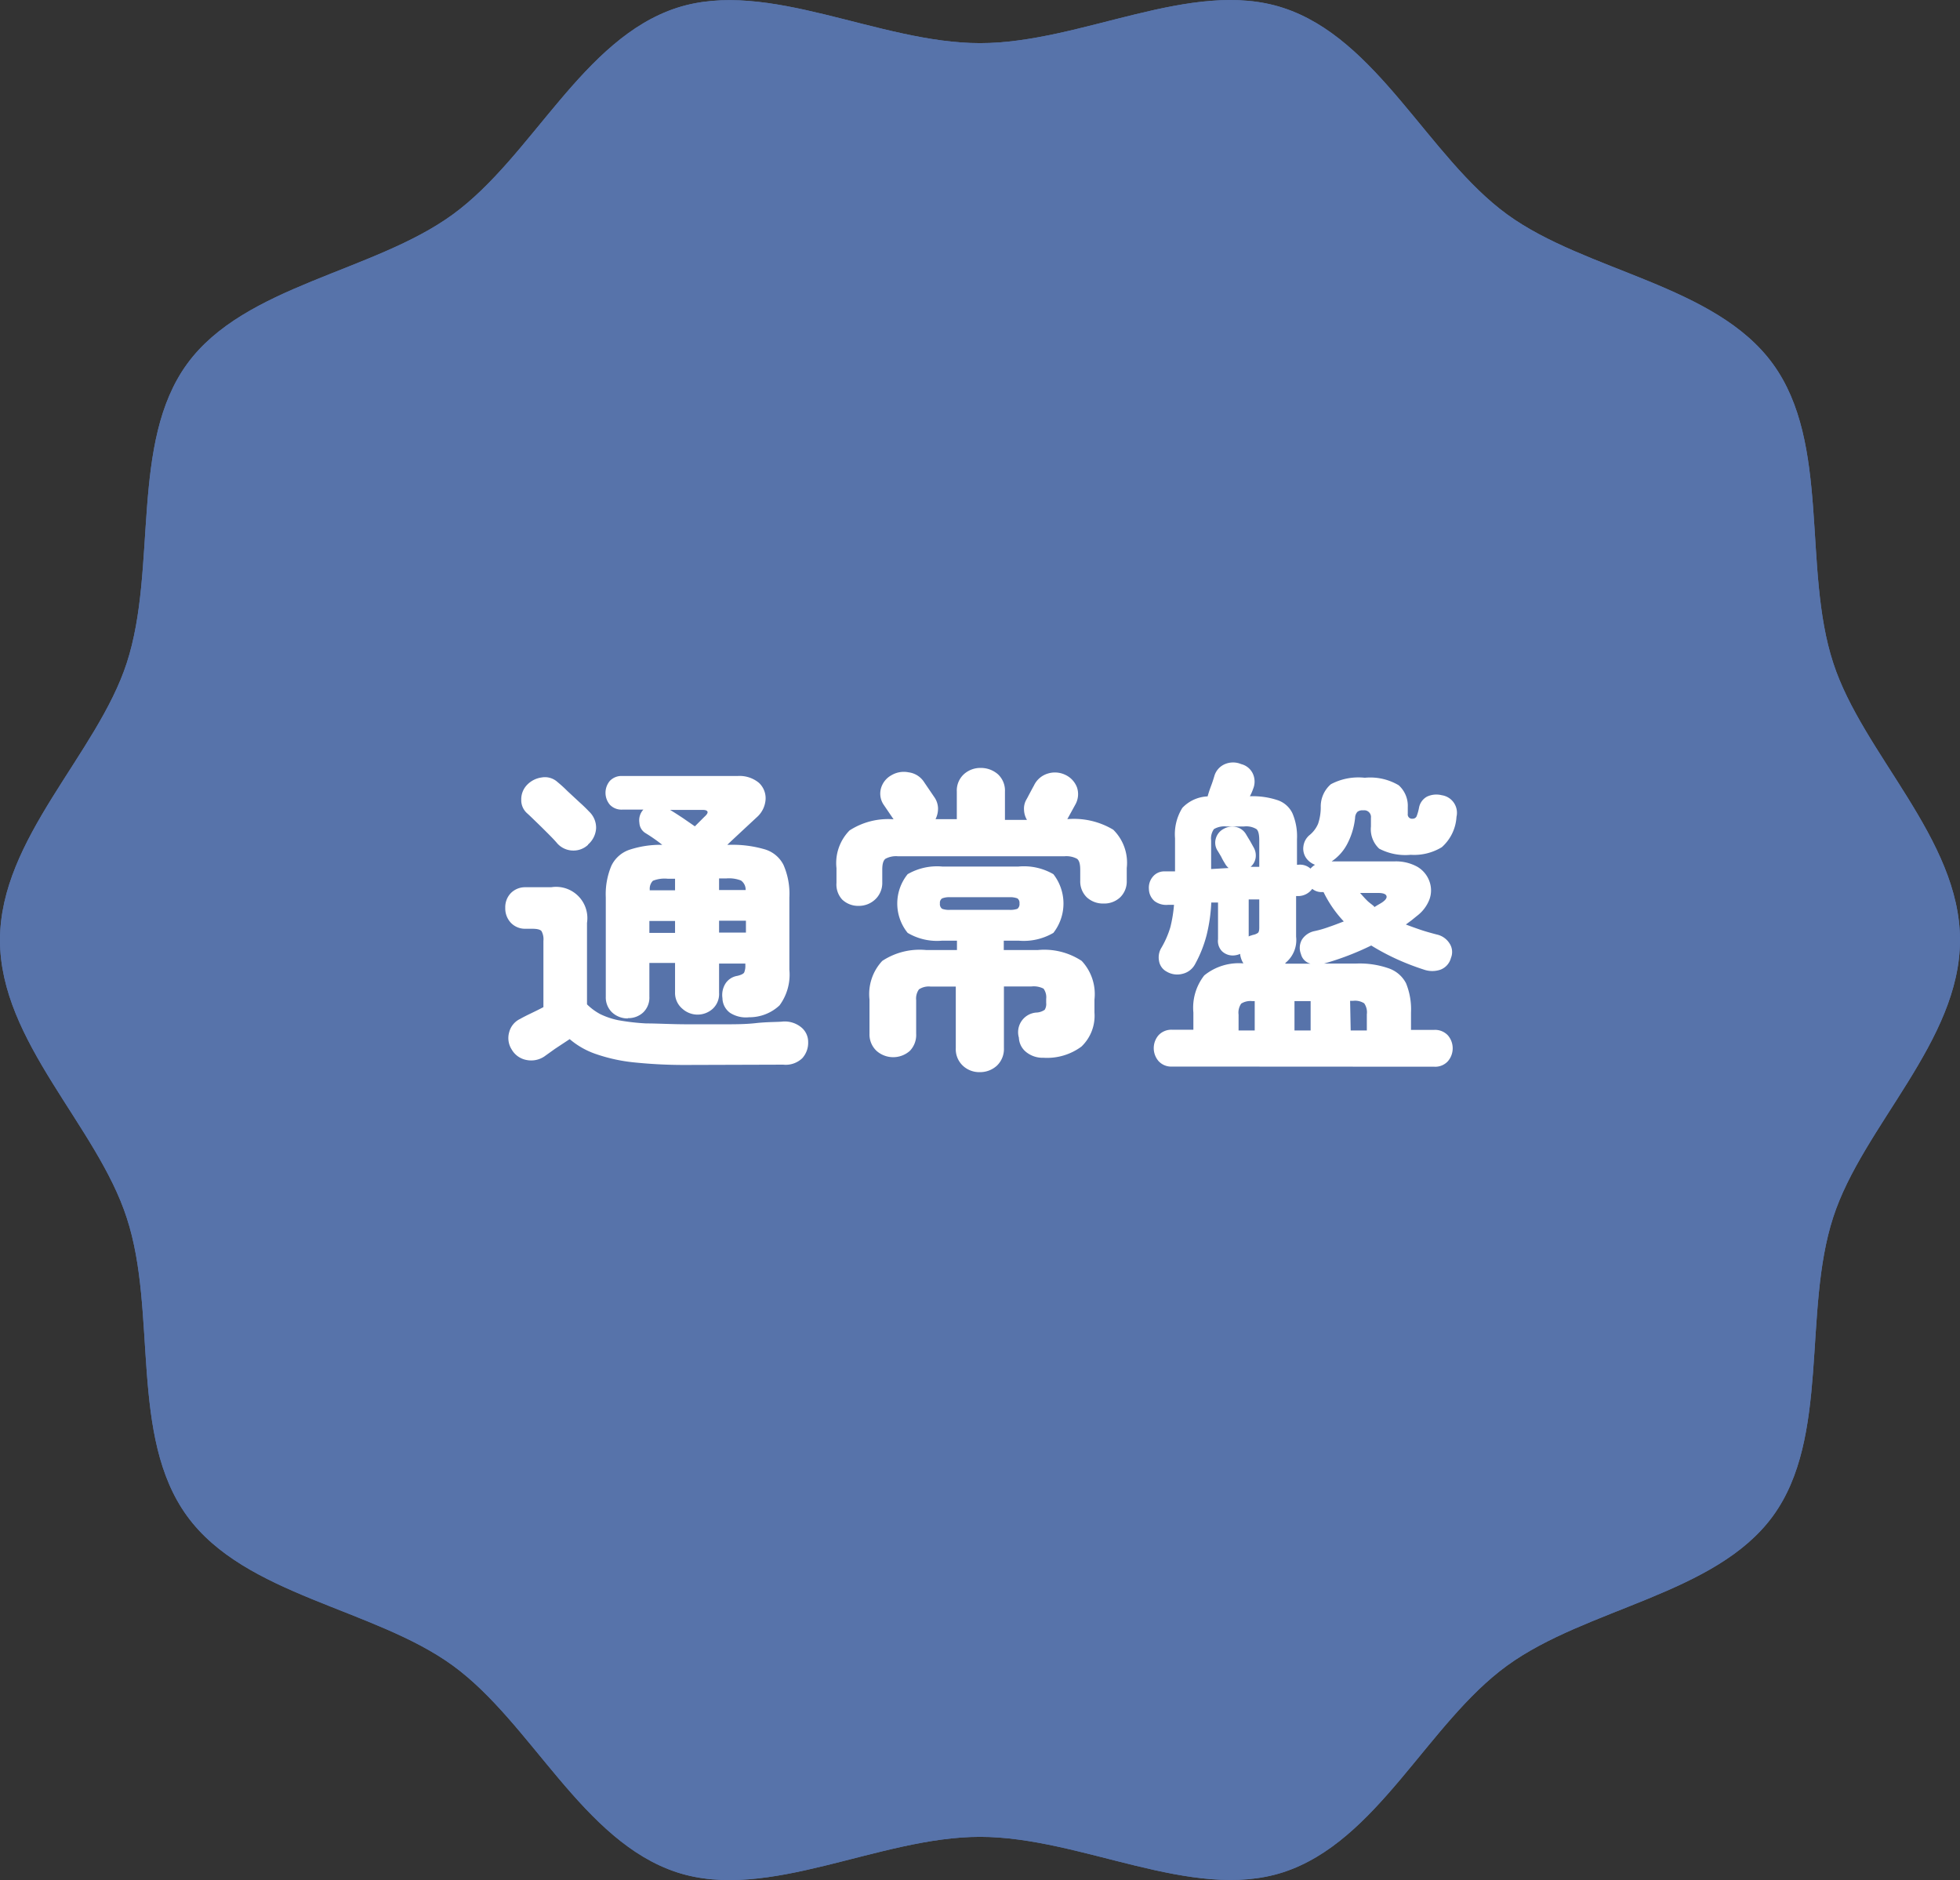
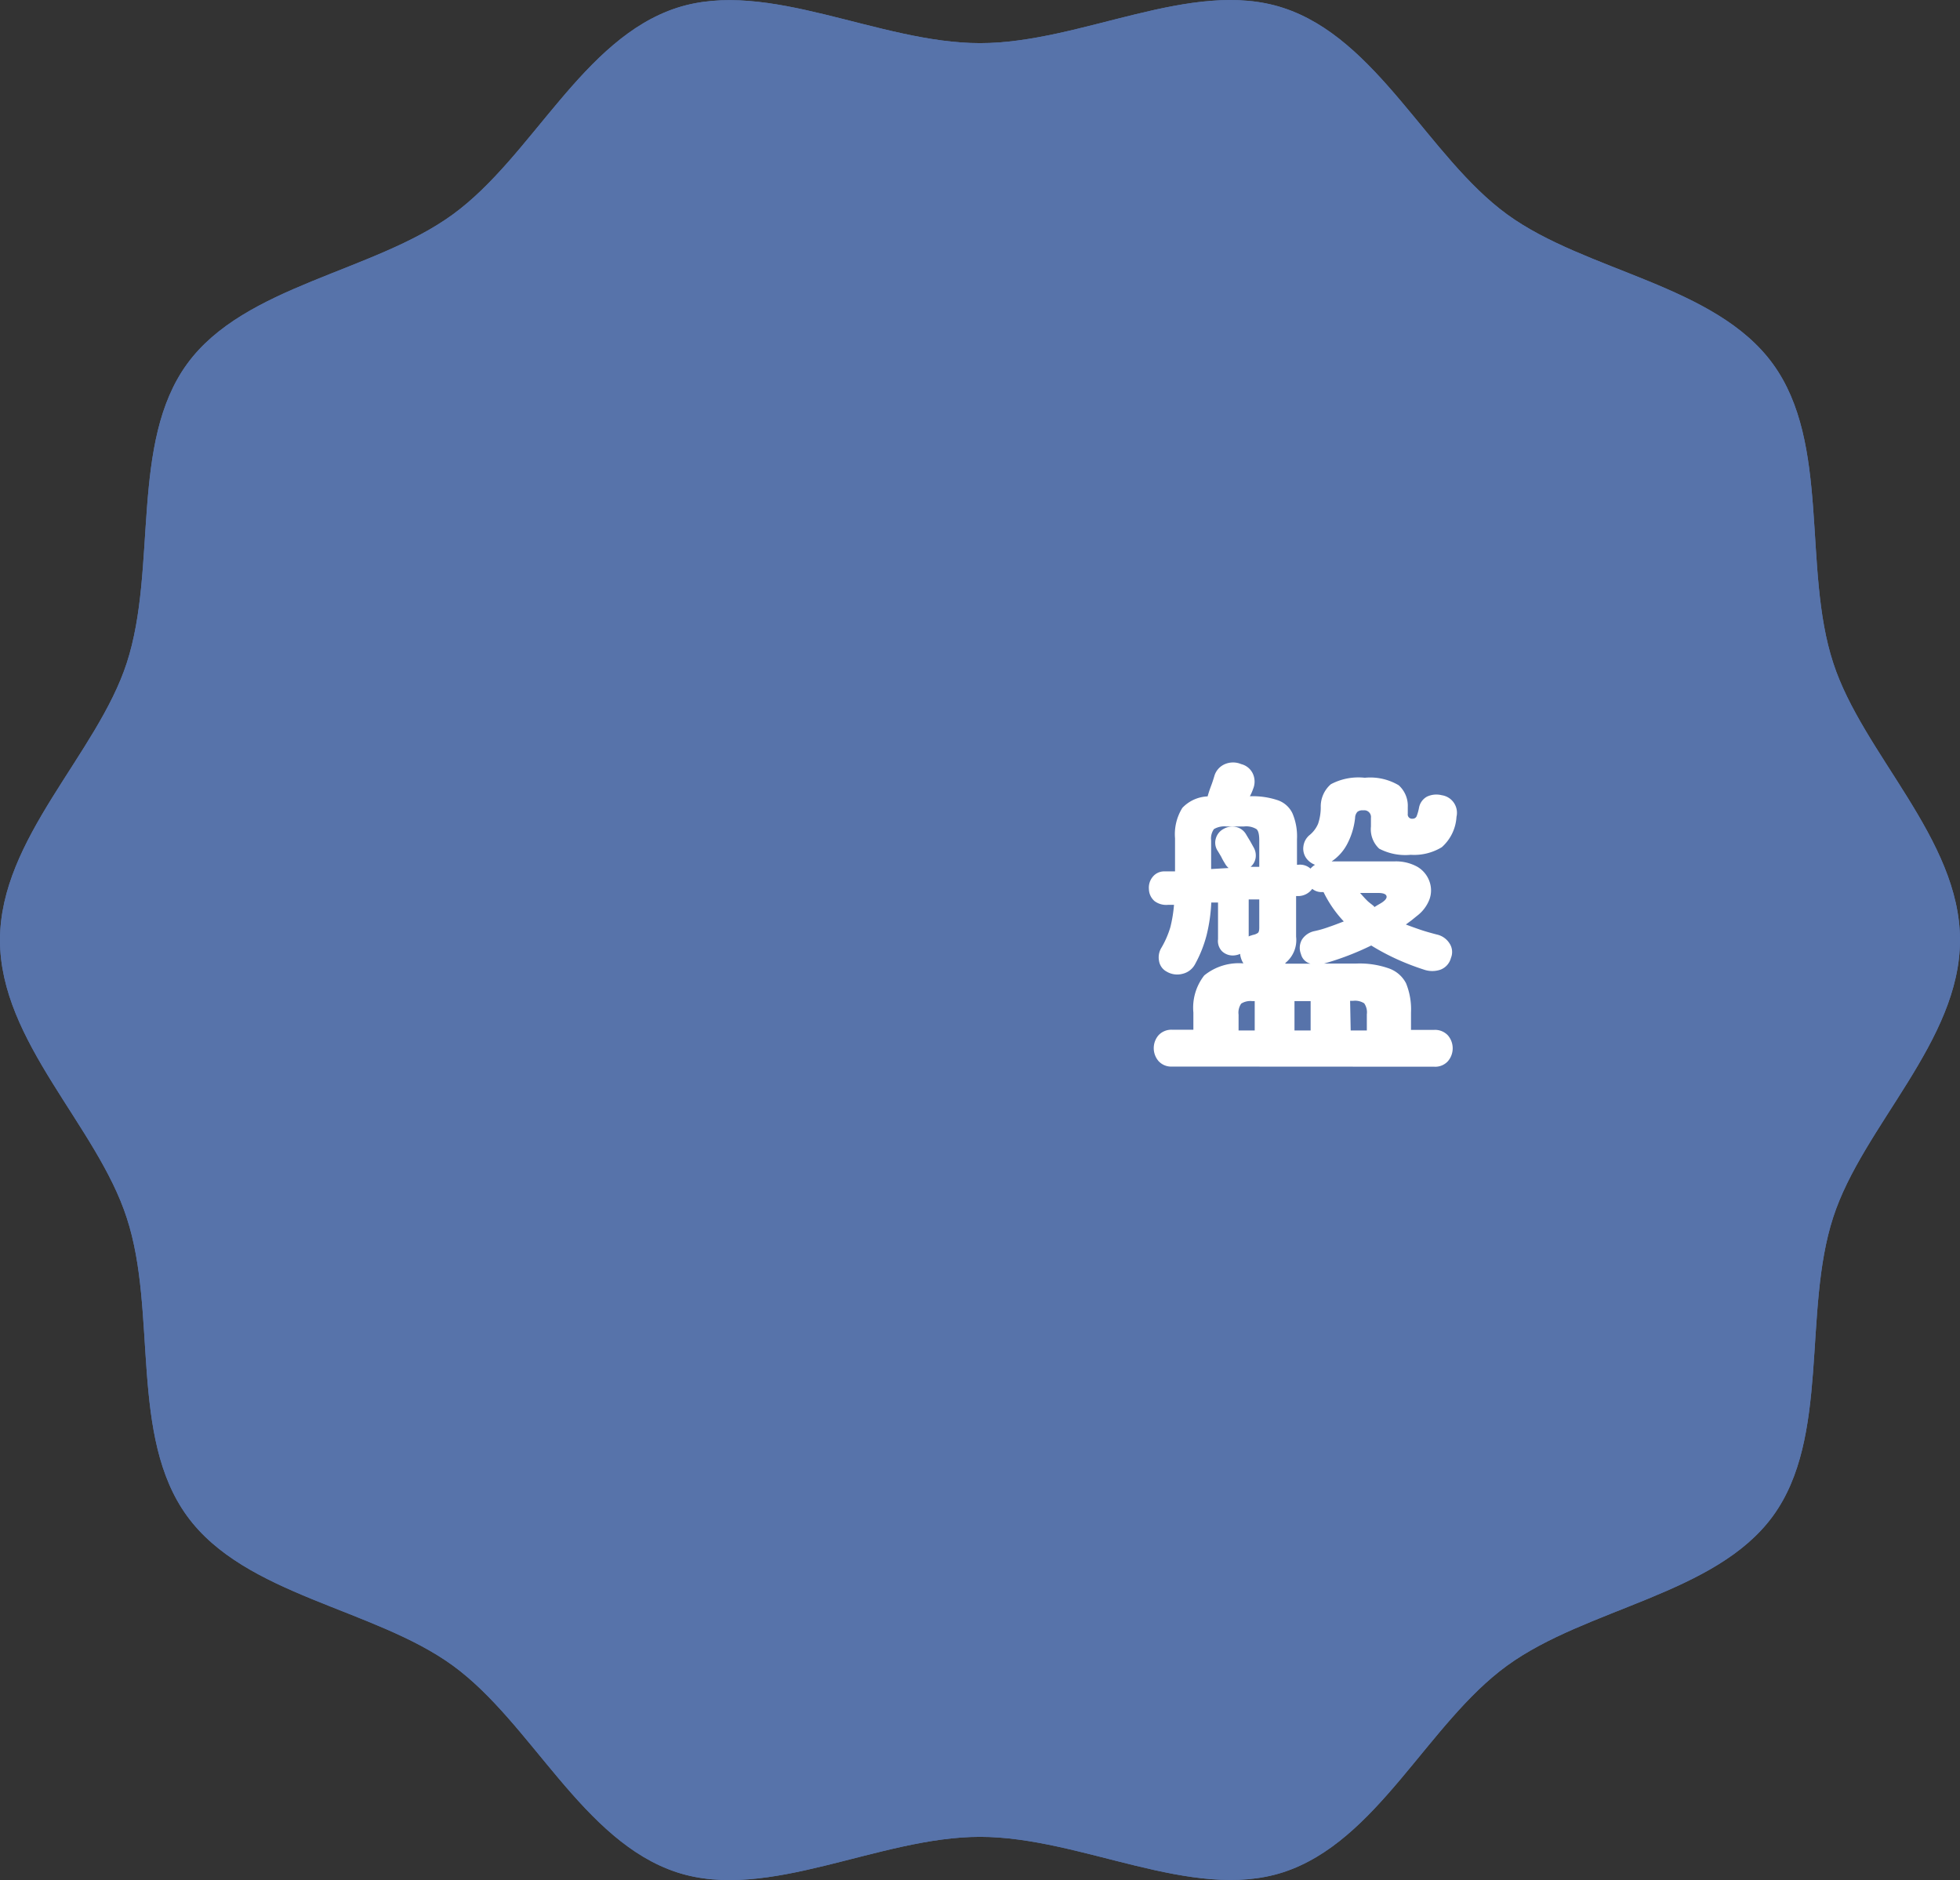
<svg xmlns="http://www.w3.org/2000/svg" viewBox="0 0 133.56 128.11">
  <rect x="0" y="0" width="133.56" height="128.11" fill="#333333" stroke="none" />
  <g id="レイヤー_2" data-name="レイヤー 2">
    <g id="レイヤー_1-2" data-name="レイヤー 1">
      <path d="M133.56,64.06c0,6.9-6.62,12.66-8.64,18.89-2.1,6.45-.2,15-4.11,20.36s-12.68,6.25-18.11,10.19-8.83,12-15.28,14.09c-6.22,2-13.74-2.42-20.64-2.42s-14.42,4.44-20.64,2.42c-6.45-2.1-9.91-10.18-15.28-14.09s-14.16-4.76-18.11-10.19S10.74,89.4,8.64,83C6.62,76.72,0,71,0,64.06S6.62,51.39,8.64,45.17c2.1-6.46.2-15,4.11-20.37s12.69-6.24,18.11-10.19S39.69,2.62,46.14.53c6.22-2,13.74,2.41,20.64,2.41S81.2-1.49,87.42.53c6.45,2.09,9.91,10.17,15.28,14.08s14.17,4.77,18.11,10.19,2,13.92,4.11,20.37C126.94,51.39,133.56,57.16,133.56,64.06Z" style="fill:#5773aa" />
      <path d="M133.56,64.06c0,6.9-6.62,12.66-8.64,18.89-2.1,6.45-.2,15-4.11,20.36s-12.68,6.25-18.11,10.19-8.83,12-15.28,14.09c-6.22,2-13.74-2.42-20.64-2.42s-14.42,4.44-20.64,2.42c-6.45-2.1-9.91-10.18-15.28-14.09s-14.16-4.76-18.11-10.19S10.74,89.4,8.64,83C6.62,76.72,0,71,0,64.06S6.62,51.39,8.64,45.17c2.1-6.46.2-15,4.11-20.37s12.69-6.24,18.11-10.19S39.69,2.62,46.14.53c6.22-2,13.74,2.41,20.64,2.41S81.2-1.49,87.42.53c6.45,2.09,9.91,10.17,15.28,14.08s14.17,4.77,18.11,10.19,2,13.92,4.11,20.37C126.94,51.39,133.56,57.16,133.56,64.06Z" style="fill:#5773aa" />
-       <path d="M46.92,72.57a33.61,33.61,0,0,1-3.77-.18,11.5,11.5,0,0,1-2.59-.58,5.44,5.44,0,0,1-1.74-1l-1,.66-.74.53a1.61,1.61,0,0,1-1.21.23,1.47,1.47,0,0,1-1-.71,1.44,1.44,0,0,1-.17-1.19,1.38,1.38,0,0,1,.75-.9c.19-.11.43-.23.72-.37s.58-.28.86-.43V64.12a1.16,1.16,0,0,0-.13-.67c-.09-.11-.3-.16-.64-.16h-.46a1.33,1.33,0,0,1-1-.42,1.43,1.43,0,0,1-.37-1,1.39,1.39,0,0,1,.37-1,1.36,1.36,0,0,1,1-.41h1.76A2.13,2.13,0,0,1,40,62.89v5.55a3.88,3.88,0,0,0,.89.66,5.12,5.12,0,0,0,1.24.42,15.19,15.19,0,0,0,1.9.22c.78,0,1.73.06,2.88.06l2.32,0c.8,0,1.56,0,2.27-.08s1.31-.07,1.76-.1a1.78,1.78,0,0,1,1.32.37,1.28,1.28,0,0,1,.49,1,1.57,1.57,0,0,1-.4,1.12,1.63,1.63,0,0,1-1.3.44Zm-6.85-15a1.44,1.44,0,0,1-1,.39,1.47,1.47,0,0,1-1.09-.48c-.15-.18-.35-.39-.61-.65s-.51-.51-.78-.77-.48-.47-.66-.63a1.19,1.19,0,0,1-.41-.94,1.41,1.41,0,0,1,.39-1,1.69,1.69,0,0,1,1-.51A1.27,1.27,0,0,1,38,53.3a8.77,8.77,0,0,1,.66.6l.84.78c.28.25.49.46.64.62a1.51,1.51,0,0,1,.48,1.14A1.58,1.58,0,0,1,40.07,57.55Zm2.71,11.83A1.56,1.56,0,0,1,41.72,69a1.41,1.41,0,0,1-.44-1.08V61.15A5,5,0,0,1,41.66,59a2.12,2.12,0,0,1,1.22-1.09,6.74,6.74,0,0,1,2.25-.34A11.51,11.51,0,0,0,44,56.78a.87.87,0,0,1-.43-.71,1.08,1.08,0,0,1,.21-.83l.06-.07H42.41a1.09,1.09,0,0,1-.85-.33,1.26,1.26,0,0,1,0-1.63,1.09,1.09,0,0,1,.85-.33h7.85a2.07,2.07,0,0,1,1.45.46,1.43,1.43,0,0,1,.46,1.13,1.77,1.77,0,0,1-.61,1.23l-1,.93c-.34.32-.68.63-1,.94h.11a7.86,7.86,0,0,1,2.42.3,2.09,2.09,0,0,1,1.3,1.07,4.9,4.9,0,0,1,.4,2.21v4.93a3.53,3.53,0,0,1-.67,2.43,3,3,0,0,1-2.08.81,2,2,0,0,1-1.29-.3,1.26,1.26,0,0,1-.52-1A1.47,1.47,0,0,1,49.45,67a1.19,1.19,0,0,1,.79-.5c.26-.06.42-.14.47-.23a1.17,1.17,0,0,0,.08-.5v-.11H49v2a1.37,1.37,0,0,1-.43,1.08,1.54,1.54,0,0,1-2.07,0A1.4,1.4,0,0,1,46,67.62v-2H44.25v2.29A1.4,1.4,0,0,1,43.82,69,1.48,1.48,0,0,1,42.78,69.38Zm1.47-5.83H46v-.81H44.25Zm0-2.9H46v-.79h-.51a2.14,2.14,0,0,0-1,.14A.77.77,0,0,0,44.28,60.65Zm3.1-4.36.66-.66c.16-.14.23-.26.2-.34s-.14-.12-.33-.12H45.66c.27.16.56.35.88.56ZM49,60.65h1.81a.76.76,0,0,0-.32-.65,2.25,2.25,0,0,0-1-.14H49Zm0,2.9h1.83v-.81H49Z" style="fill:#fff" />
-       <path d="M58.53,61.73a1.58,1.58,0,0,1-1.14-.43A1.51,1.51,0,0,1,57,60.16v-1a3.17,3.17,0,0,1,.89-2.57,4.83,4.83,0,0,1,3-.76l-.68-1a1.35,1.35,0,0,1-.18-1.1,1.47,1.47,0,0,1,.71-.9,1.66,1.66,0,0,1,1.18-.2,1.48,1.48,0,0,1,1.06.68l.68,1a1.39,1.39,0,0,1,.26.76,1.59,1.59,0,0,1-.17.75h1.45V53.94a1.51,1.51,0,0,1,.48-1.18,1.67,1.67,0,0,1,1.15-.43,1.76,1.76,0,0,1,1.17.43,1.51,1.51,0,0,1,.48,1.18v1.93h1.5a1.42,1.42,0,0,1-.2-.68,1.24,1.24,0,0,1,.17-.72s.07-.12.15-.28l.24-.45c.08-.15.13-.23.14-.26a1.53,1.53,0,0,1,.9-.76,1.63,1.63,0,0,1,1.19.07,1.55,1.55,0,0,1,.82.87,1.44,1.44,0,0,1-.11,1.16l-.55,1s0,0,0,0,0,0,0,0a5.21,5.21,0,0,1,3.13.72,3.16,3.16,0,0,1,.92,2.61v.88a1.51,1.51,0,0,1-.44,1.11,1.58,1.58,0,0,1-1.14.43,1.62,1.62,0,0,1-1.15-.43,1.51,1.51,0,0,1-.44-1.11v-.77c0-.38-.07-.63-.22-.74a1.54,1.54,0,0,0-.86-.17H61.19a1.5,1.5,0,0,0-.85.17c-.15.11-.22.36-.22.74v.85a1.54,1.54,0,0,1-.44,1.14A1.62,1.62,0,0,1,58.53,61.73Zm8.23,11.33a1.63,1.63,0,0,1-1.15-.44,1.54,1.54,0,0,1-.48-1.19v-4.2H63.42a1.2,1.2,0,0,0-.8.19,1.07,1.07,0,0,0-.19.73v2.29A1.56,1.56,0,0,1,62,71.61a1.71,1.71,0,0,1-2.27,0,1.53,1.53,0,0,1-.48-1.17V68.11a3.31,3.31,0,0,1,.87-2.63,4.63,4.63,0,0,1,3-.74h2.09V64.1h-1a3.93,3.93,0,0,1-2.36-.53,3.18,3.18,0,0,1,0-4,4,4,0,0,1,2.36-.52H69.4a4,4,0,0,1,2.38.52,3.25,3.25,0,0,1,0,4,4,4,0,0,1-2.38.53h-1v.64h2.31a4.63,4.63,0,0,1,3,.74,3.31,3.31,0,0,1,.87,2.63V69a2.9,2.9,0,0,1-.89,2.32,3.94,3.94,0,0,1-2.59.76,1.78,1.78,0,0,1-1.15-.37,1.32,1.32,0,0,1-.52-1A1.34,1.34,0,0,1,70.61,69a1.06,1.06,0,0,0,.58-.19.76.76,0,0,0,.1-.47v-.27a1,1,0,0,0-.18-.7,1.46,1.46,0,0,0-.81-.15H68.41v4.2a1.57,1.57,0,0,1-.47,1.19A1.69,1.69,0,0,1,66.76,73.06ZM64.76,62h4a1.47,1.47,0,0,0,.57-.07.41.41,0,0,0,.14-.37.37.37,0,0,0-.14-.34,1.42,1.42,0,0,0-.57-.08h-4a1.33,1.33,0,0,0-.56.08.35.35,0,0,0-.15.34.39.39,0,0,0,.15.37A1.38,1.38,0,0,0,64.76,62Z" style="fill:#fff" />
      <path d="M79.87,72.68a1.16,1.16,0,0,1-.92-.37,1.35,1.35,0,0,1,0-1.77,1.2,1.2,0,0,1,.92-.37h1.45V69a3.57,3.57,0,0,1,.74-2.53,3.73,3.73,0,0,1,2.67-.82,1.55,1.55,0,0,1-.22-.59V65a1.28,1.28,0,0,1-.48.11,1.06,1.06,0,0,1-.76-.29A1,1,0,0,1,83,64v-2.5l-.46,0a11.29,11.29,0,0,1-.32,2.23,8.55,8.55,0,0,1-.8,2,1.3,1.3,0,0,1-.84.63,1.41,1.41,0,0,1-1.08-.15,1,1,0,0,1-.52-.73,1.25,1.25,0,0,1,.17-.91,6.35,6.35,0,0,0,.6-1.38A9.28,9.28,0,0,0,80,61.66l-.42,0a1.33,1.33,0,0,1-.9-.25,1.11,1.11,0,0,1-.39-.82,1.16,1.16,0,0,1,.26-.84,1,1,0,0,1,.81-.37l.71,0V57.13a3.4,3.4,0,0,1,.5-2.08,2.51,2.51,0,0,1,1.72-.78c.07-.25.15-.49.23-.7s.16-.45.23-.69a1.26,1.26,0,0,1,.72-.81,1.42,1.42,0,0,1,1.11,0,1.19,1.19,0,0,1,.81.69,1.29,1.29,0,0,1,0,1,3.16,3.16,0,0,1-.22.5,5.39,5.39,0,0,1,1.9.27,1.73,1.73,0,0,1,1,.89,4,4,0,0,1,.31,1.77v1.74h.07a1.07,1.07,0,0,1,.85.26,1.38,1.38,0,0,1,.31-.26,1.3,1.3,0,0,1-.59-.44,1.12,1.12,0,0,1-.2-.83,1.18,1.18,0,0,1,.4-.74,2,2,0,0,0,.6-.79A3.53,3.53,0,0,0,90,55a2,2,0,0,1,.69-1.56A4,4,0,0,1,93,53a3.8,3.8,0,0,1,2.31.51A1.88,1.88,0,0,1,95.93,55v.46a.29.29,0,0,0,.33.33.29.29,0,0,0,.27-.16,3.31,3.31,0,0,0,.17-.61,1.08,1.08,0,0,1,.55-.74,1.51,1.51,0,0,1,1-.09,1.21,1.21,0,0,1,1,1.47,3,3,0,0,1-1,2.07,3.63,3.63,0,0,1-2.12.52,3.83,3.83,0,0,1-2.15-.42,1.81,1.81,0,0,1-.56-1.51v-.59a.46.46,0,0,0-.53-.51.55.55,0,0,0-.39.1.63.63,0,0,0-.16.41,4.89,4.89,0,0,1-.49,1.69,3.23,3.23,0,0,1-1.11,1.28H95a3,3,0,0,1,1.59.37,1.89,1.89,0,0,1,.82,1,1.8,1.8,0,0,1,0,1.21,2.55,2.55,0,0,1-.85,1.13l-.37.3L95.8,63c.34.13.68.25,1,.36s.72.22,1.1.32a1.37,1.37,0,0,1,.87.6,1.06,1.06,0,0,1,.1,1,1.16,1.16,0,0,1-.72.8,1.72,1.72,0,0,1-1.1,0,17.18,17.18,0,0,1-1.89-.73,15.63,15.63,0,0,1-1.72-.92,19,19,0,0,1-3.21,1.23h2.2a6,6,0,0,1,2.21.33A2.1,2.1,0,0,1,95.81,67a4.71,4.71,0,0,1,.34,2v1.18h1.59a1.2,1.2,0,0,1,.92.37,1.35,1.35,0,0,1,0,1.77,1.16,1.16,0,0,1-.92.37Zm2.66-13.46,1.19-.07a1.09,1.09,0,0,1-.26-.33,3.67,3.67,0,0,1-.24-.43q-.18-.31-.27-.45a1,1,0,0,1-.1-.8,1.06,1.06,0,0,1,.52-.65,1.2,1.2,0,0,1,.88-.13,1.05,1.05,0,0,1,.68.53l.26.43.25.45a1.09,1.09,0,0,1,.12.7,1,1,0,0,1-.34.6l.59,0v-1.8c0-.4-.06-.66-.19-.77a1.34,1.34,0,0,0-.86-.18H83.59a1.4,1.4,0,0,0-.87.18,1.1,1.1,0,0,0-.19.77Zm1.87,11h1.1v-2h-.17a1.17,1.17,0,0,0-.75.17,1.07,1.07,0,0,0-.18.75Zm.69-6.4a.31.31,0,0,1,.13-.06l.15-.05a.85.85,0,0,0,.35-.14q.09-.08.09-.36V61.29l-.72,0Zm2.5,1.85h1.72a.89.89,0,0,1-.66-.66,1.13,1.13,0,0,1,.08-1,1.33,1.33,0,0,1,.84-.56,7.27,7.27,0,0,0,1-.29c.33-.11.66-.24,1-.37a8,8,0,0,1-1.38-2H90.1a1,1,0,0,1-.68-.22,1.19,1.19,0,0,1-.9.49l-.2,0v2.77A2,2,0,0,1,87.59,65.62Zm.62,4.55h1.1v-2h-1.1Zm3.83,0h1.1v-1.1a1.07,1.07,0,0,0-.18-.75,1.15,1.15,0,0,0-.75-.17H92Zm1.6-8.4.23-.14.24-.14c.29-.18.41-.34.37-.48s-.24-.21-.57-.21H92.68c.16.18.31.35.47.51S93.47,61.62,93.64,61.77Z" style="fill:#fff" />
    </g>
  </g>
</svg>